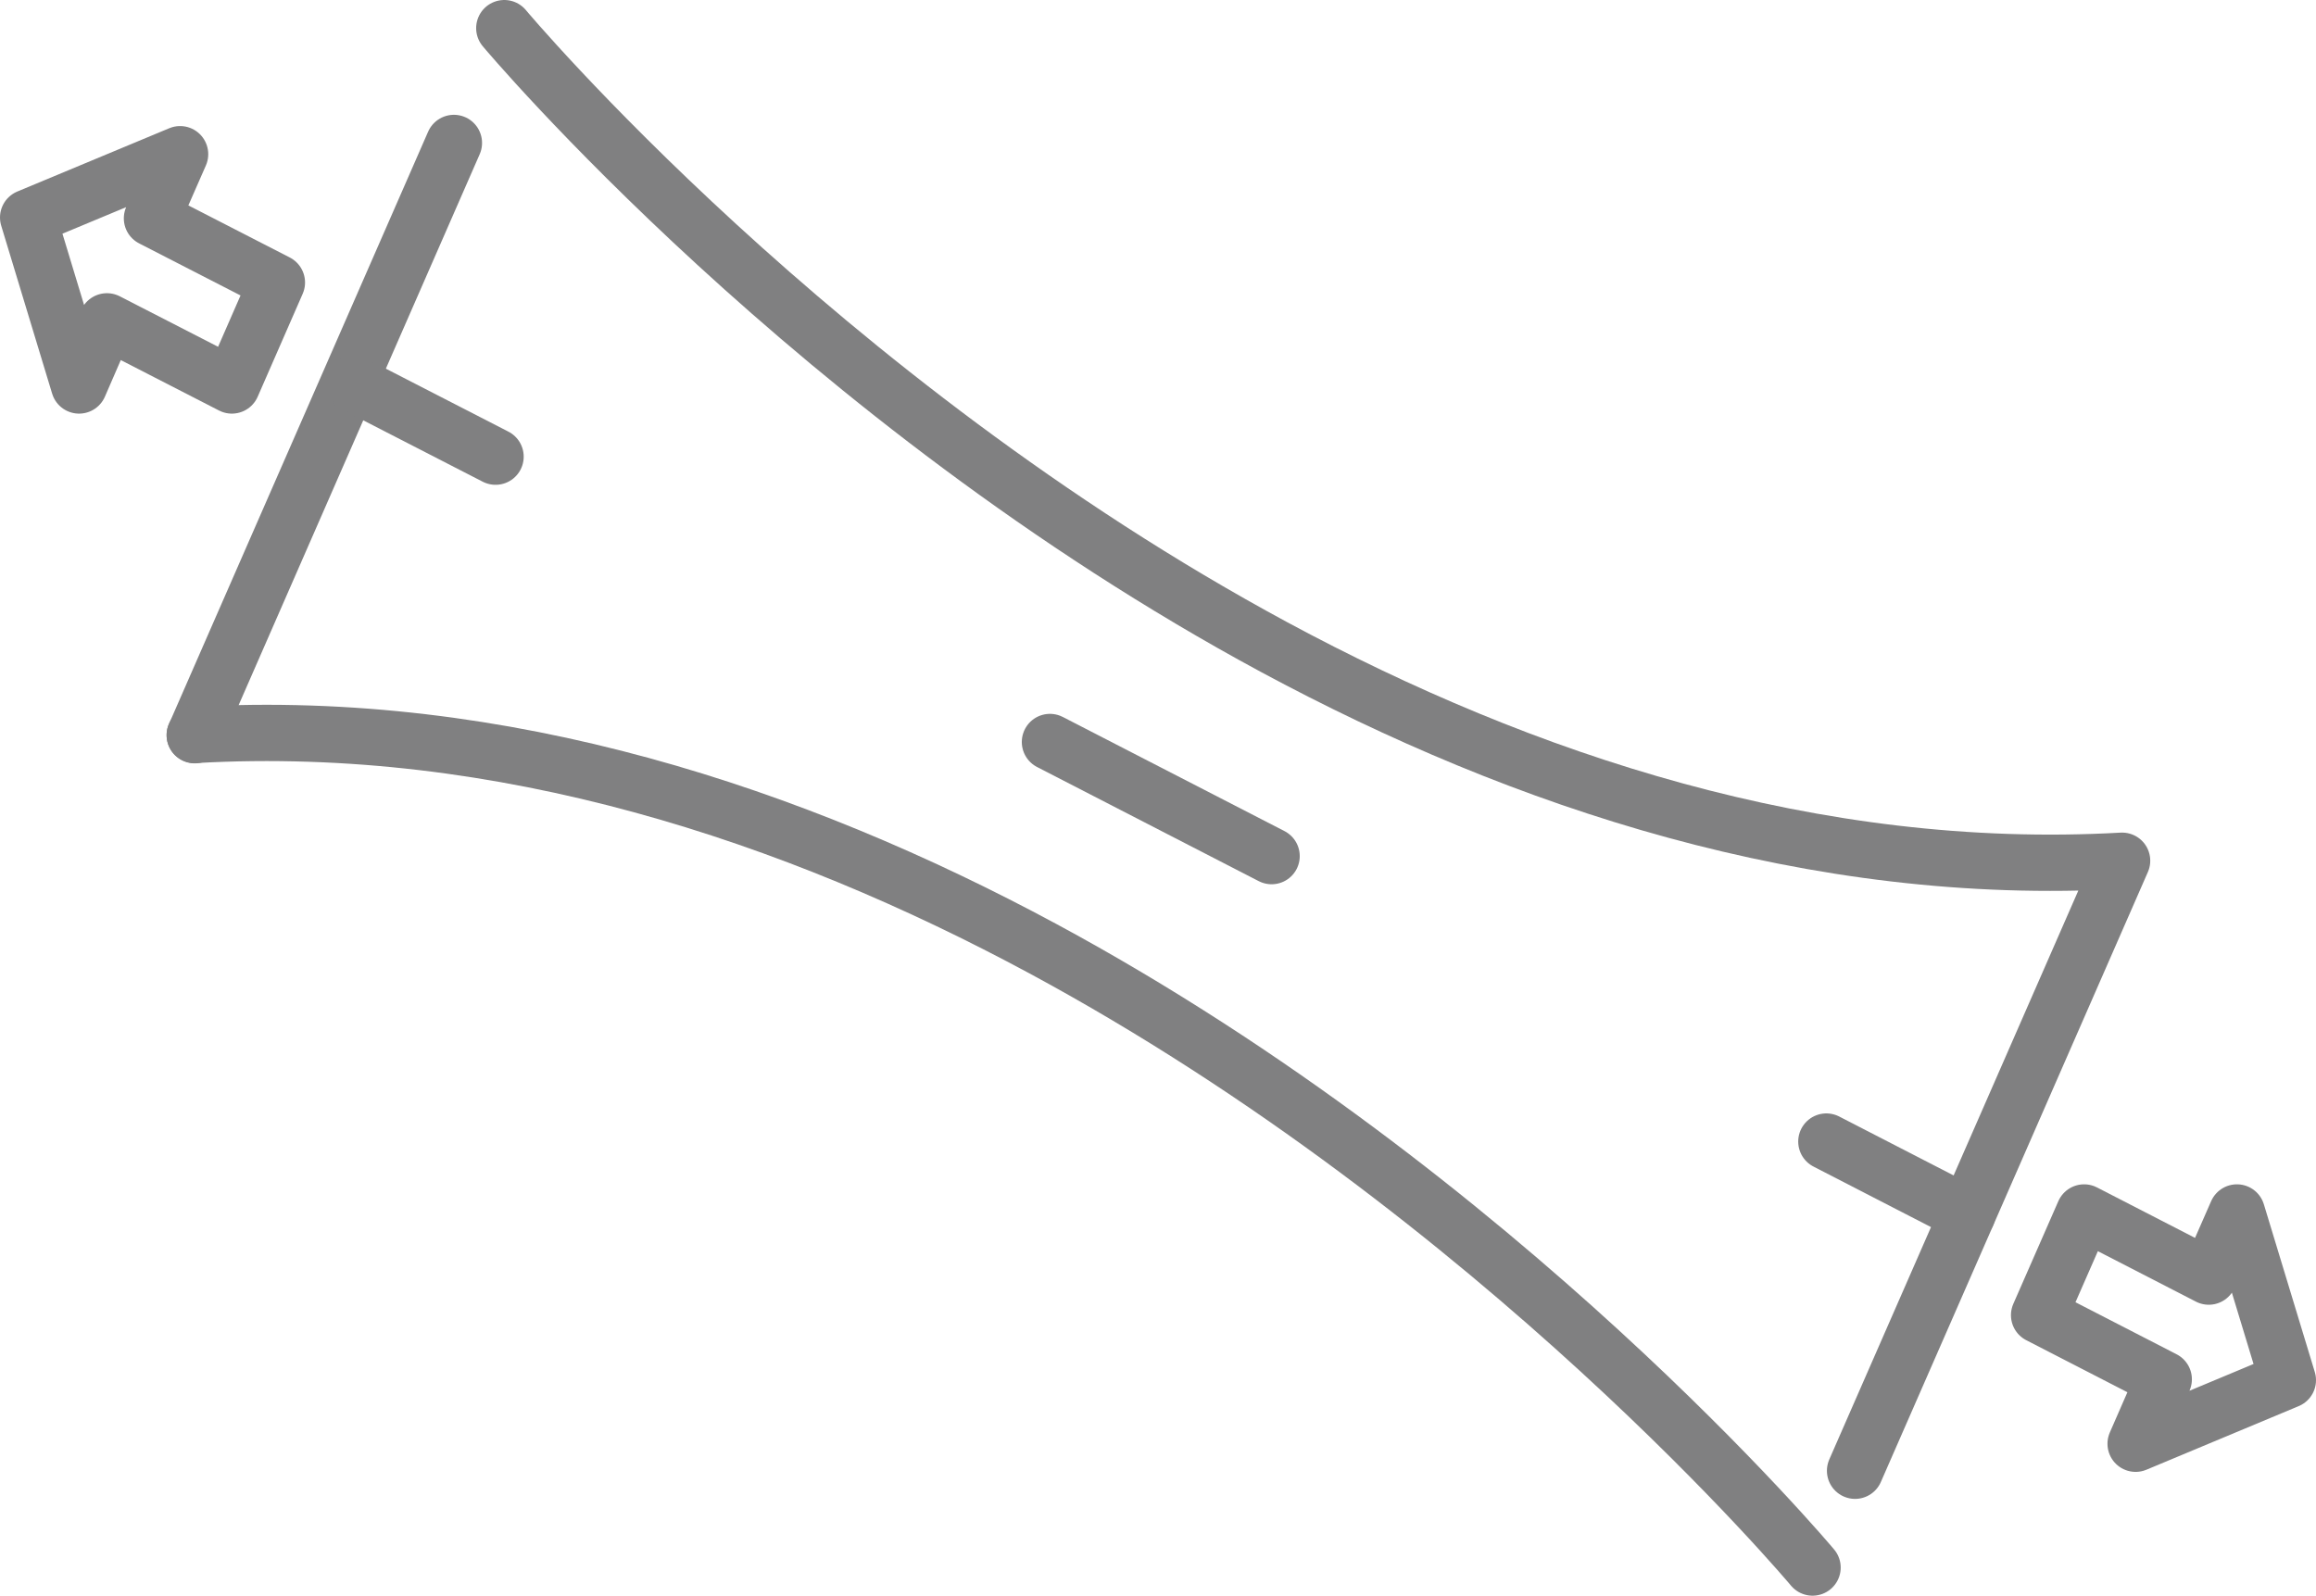
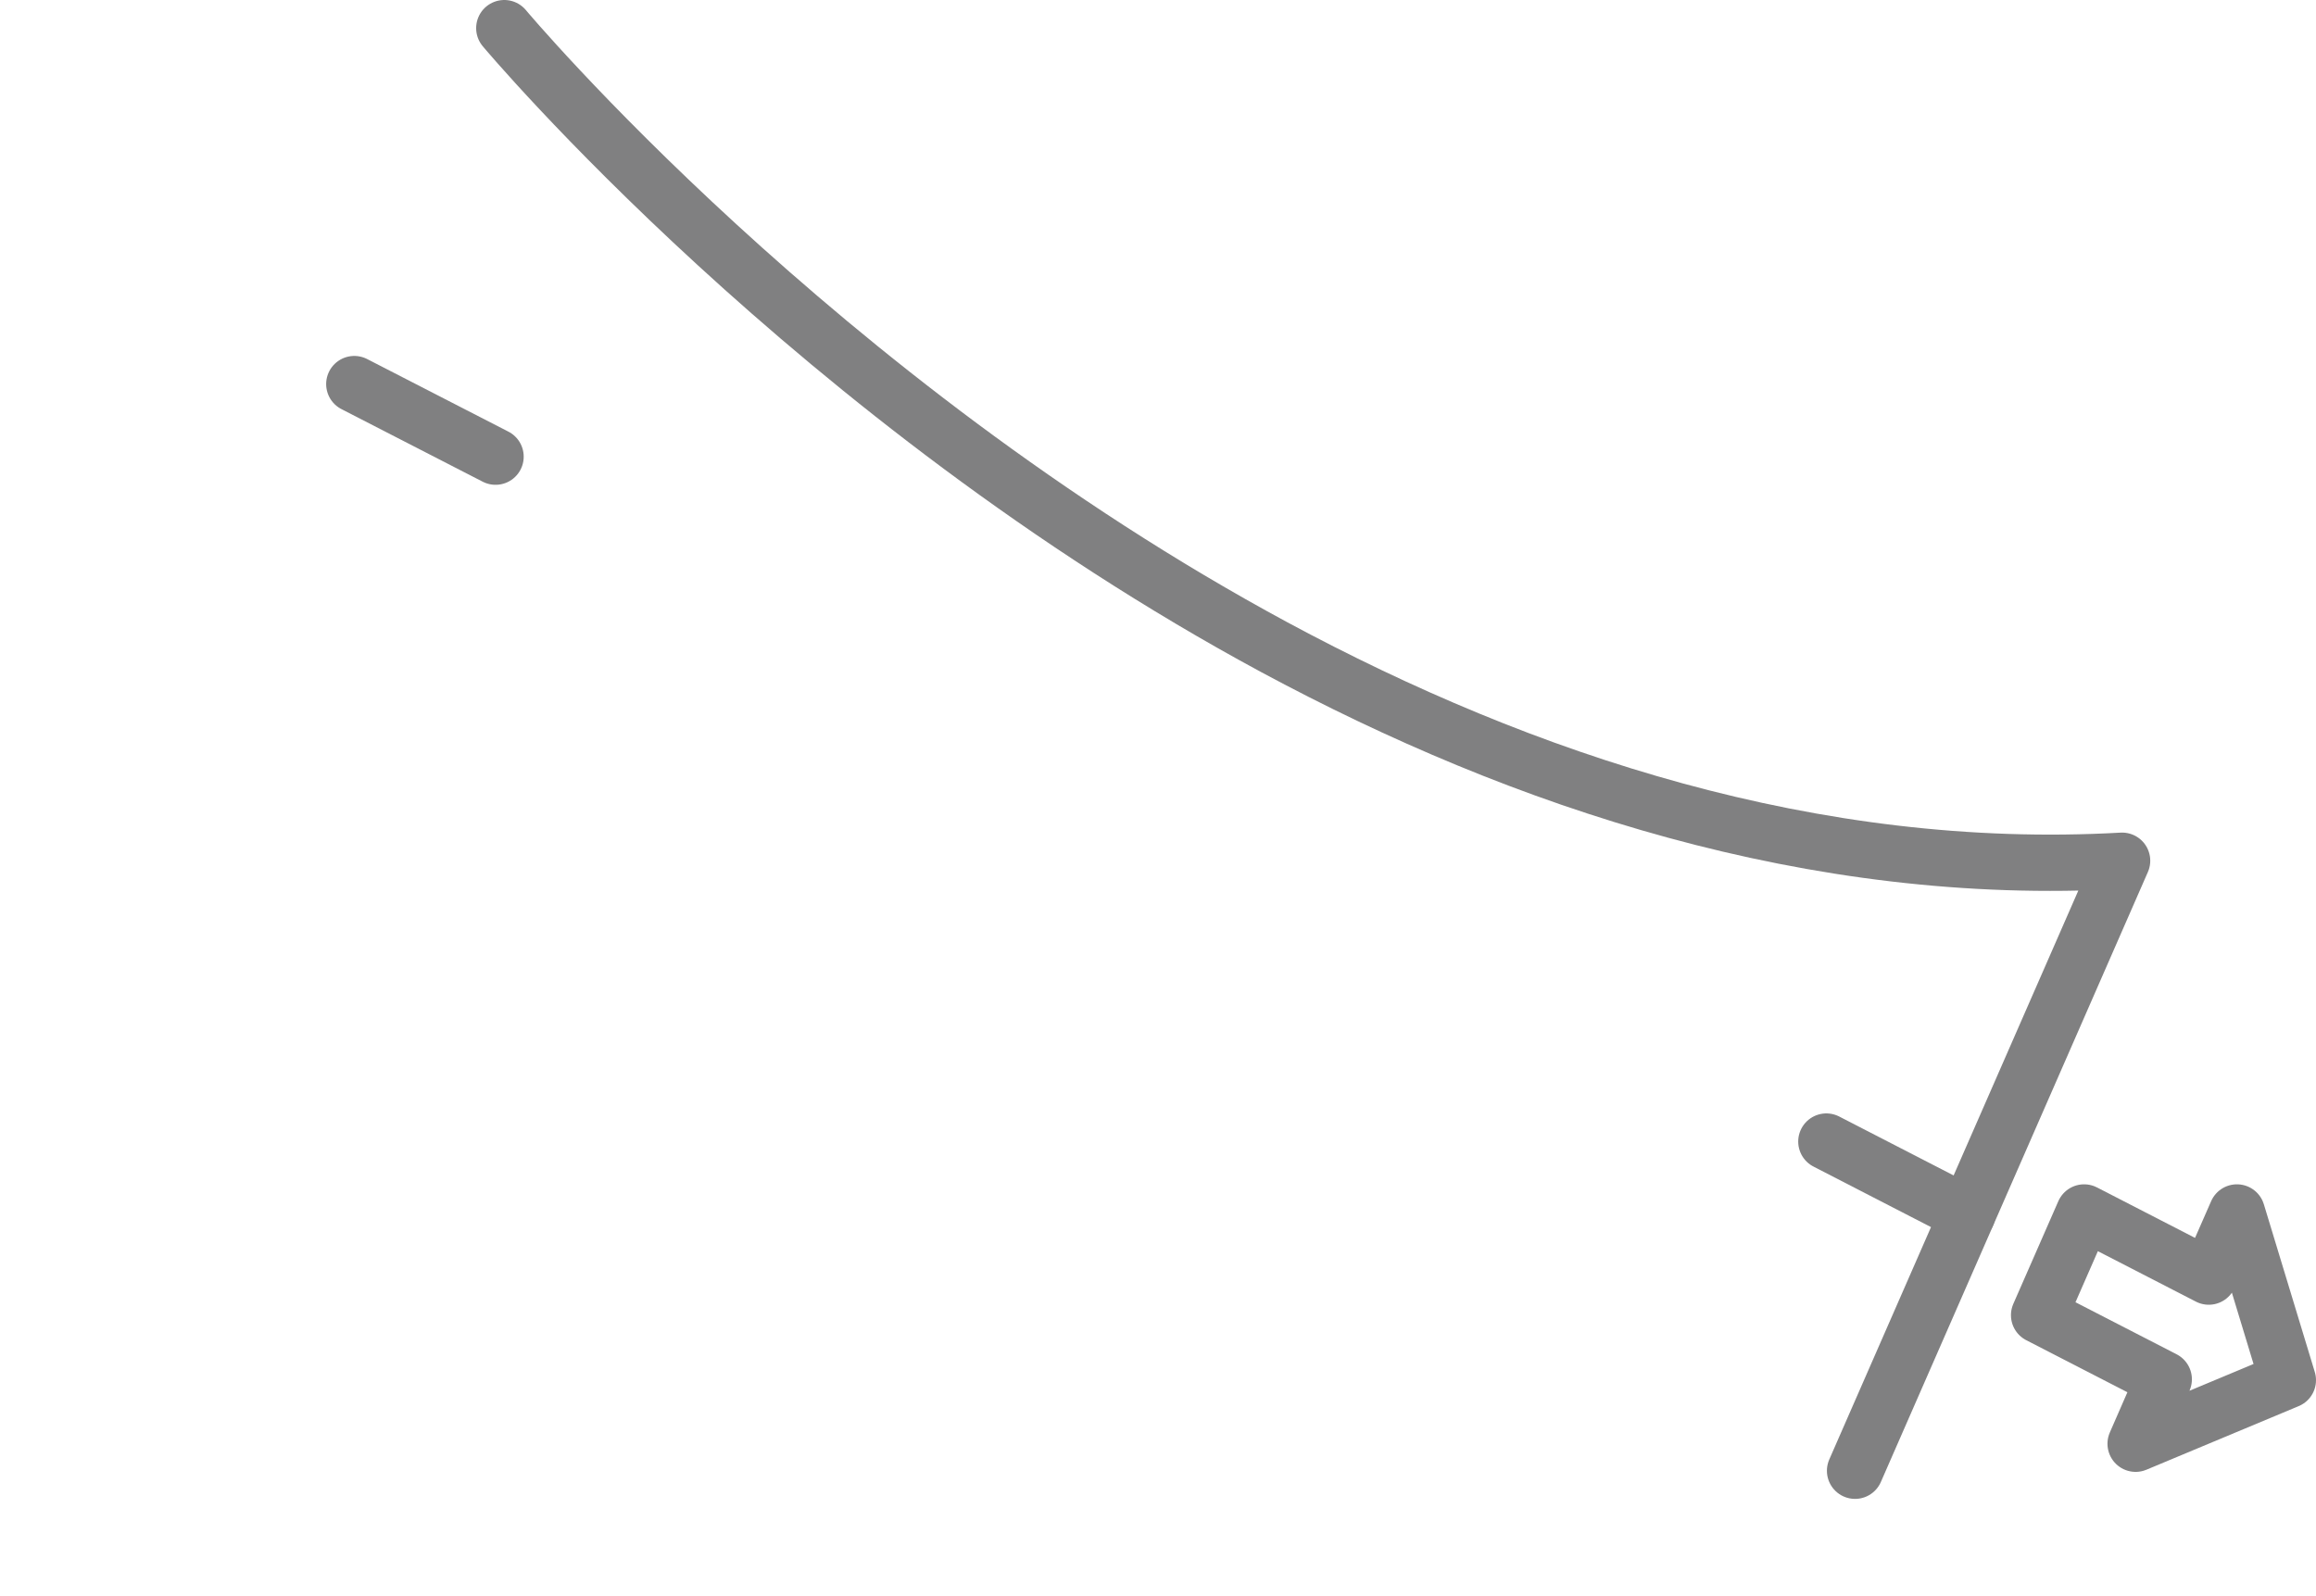
<svg xmlns="http://www.w3.org/2000/svg" id="Laag_1" viewBox="0 0 82.3 56.71">
  <defs>
    <style>.cls-1,.cls-2{fill:none;stroke:#808081;stroke-linecap:round;stroke-linejoin:round;stroke-width:2px;}.cls-2{stroke-dasharray:0 0 8.86 22.16;}</style>
  </defs>
  <path class="cls-1" d="m17.92,1s11.06,13.21,27.36,22c8.82,4.75,19.17,8.21,30.13,7.59l-9.49,21.68" />
-   <line class="cls-1" x1="6.92" y1="26.13" x2="16.13" y2="5.08" />
-   <path class="cls-1" d="m64.41,55.71s-11.06-13.21-27.36-22c-8.82-4.75-19.17-8.21-30.13-7.59" />
  <line class="cls-1" x1="12.59" y1="13.65" x2="17.61" y2="16.23" />
-   <line class="cls-2" x1="37.31" y1="26.37" x2="55.04" y2="35.5" />
  <line class="cls-1" x1="64.9" y1="40.57" x2="69.91" y2="43.15" />
  <polyline class="cls-1" points="81.3 49.05 75.89 51.31 76.89 49.02 72.46 46.74 74.06 43.09 78.49 45.37 79.49 43.09 81.3 49.05" />
-   <polygon class="cls-1" points="2.81 13.7 1 7.73 6.4 5.48 5.4 7.76 9.84 10.04 8.24 13.7 3.8 11.42 2.81 13.7" />
</svg>